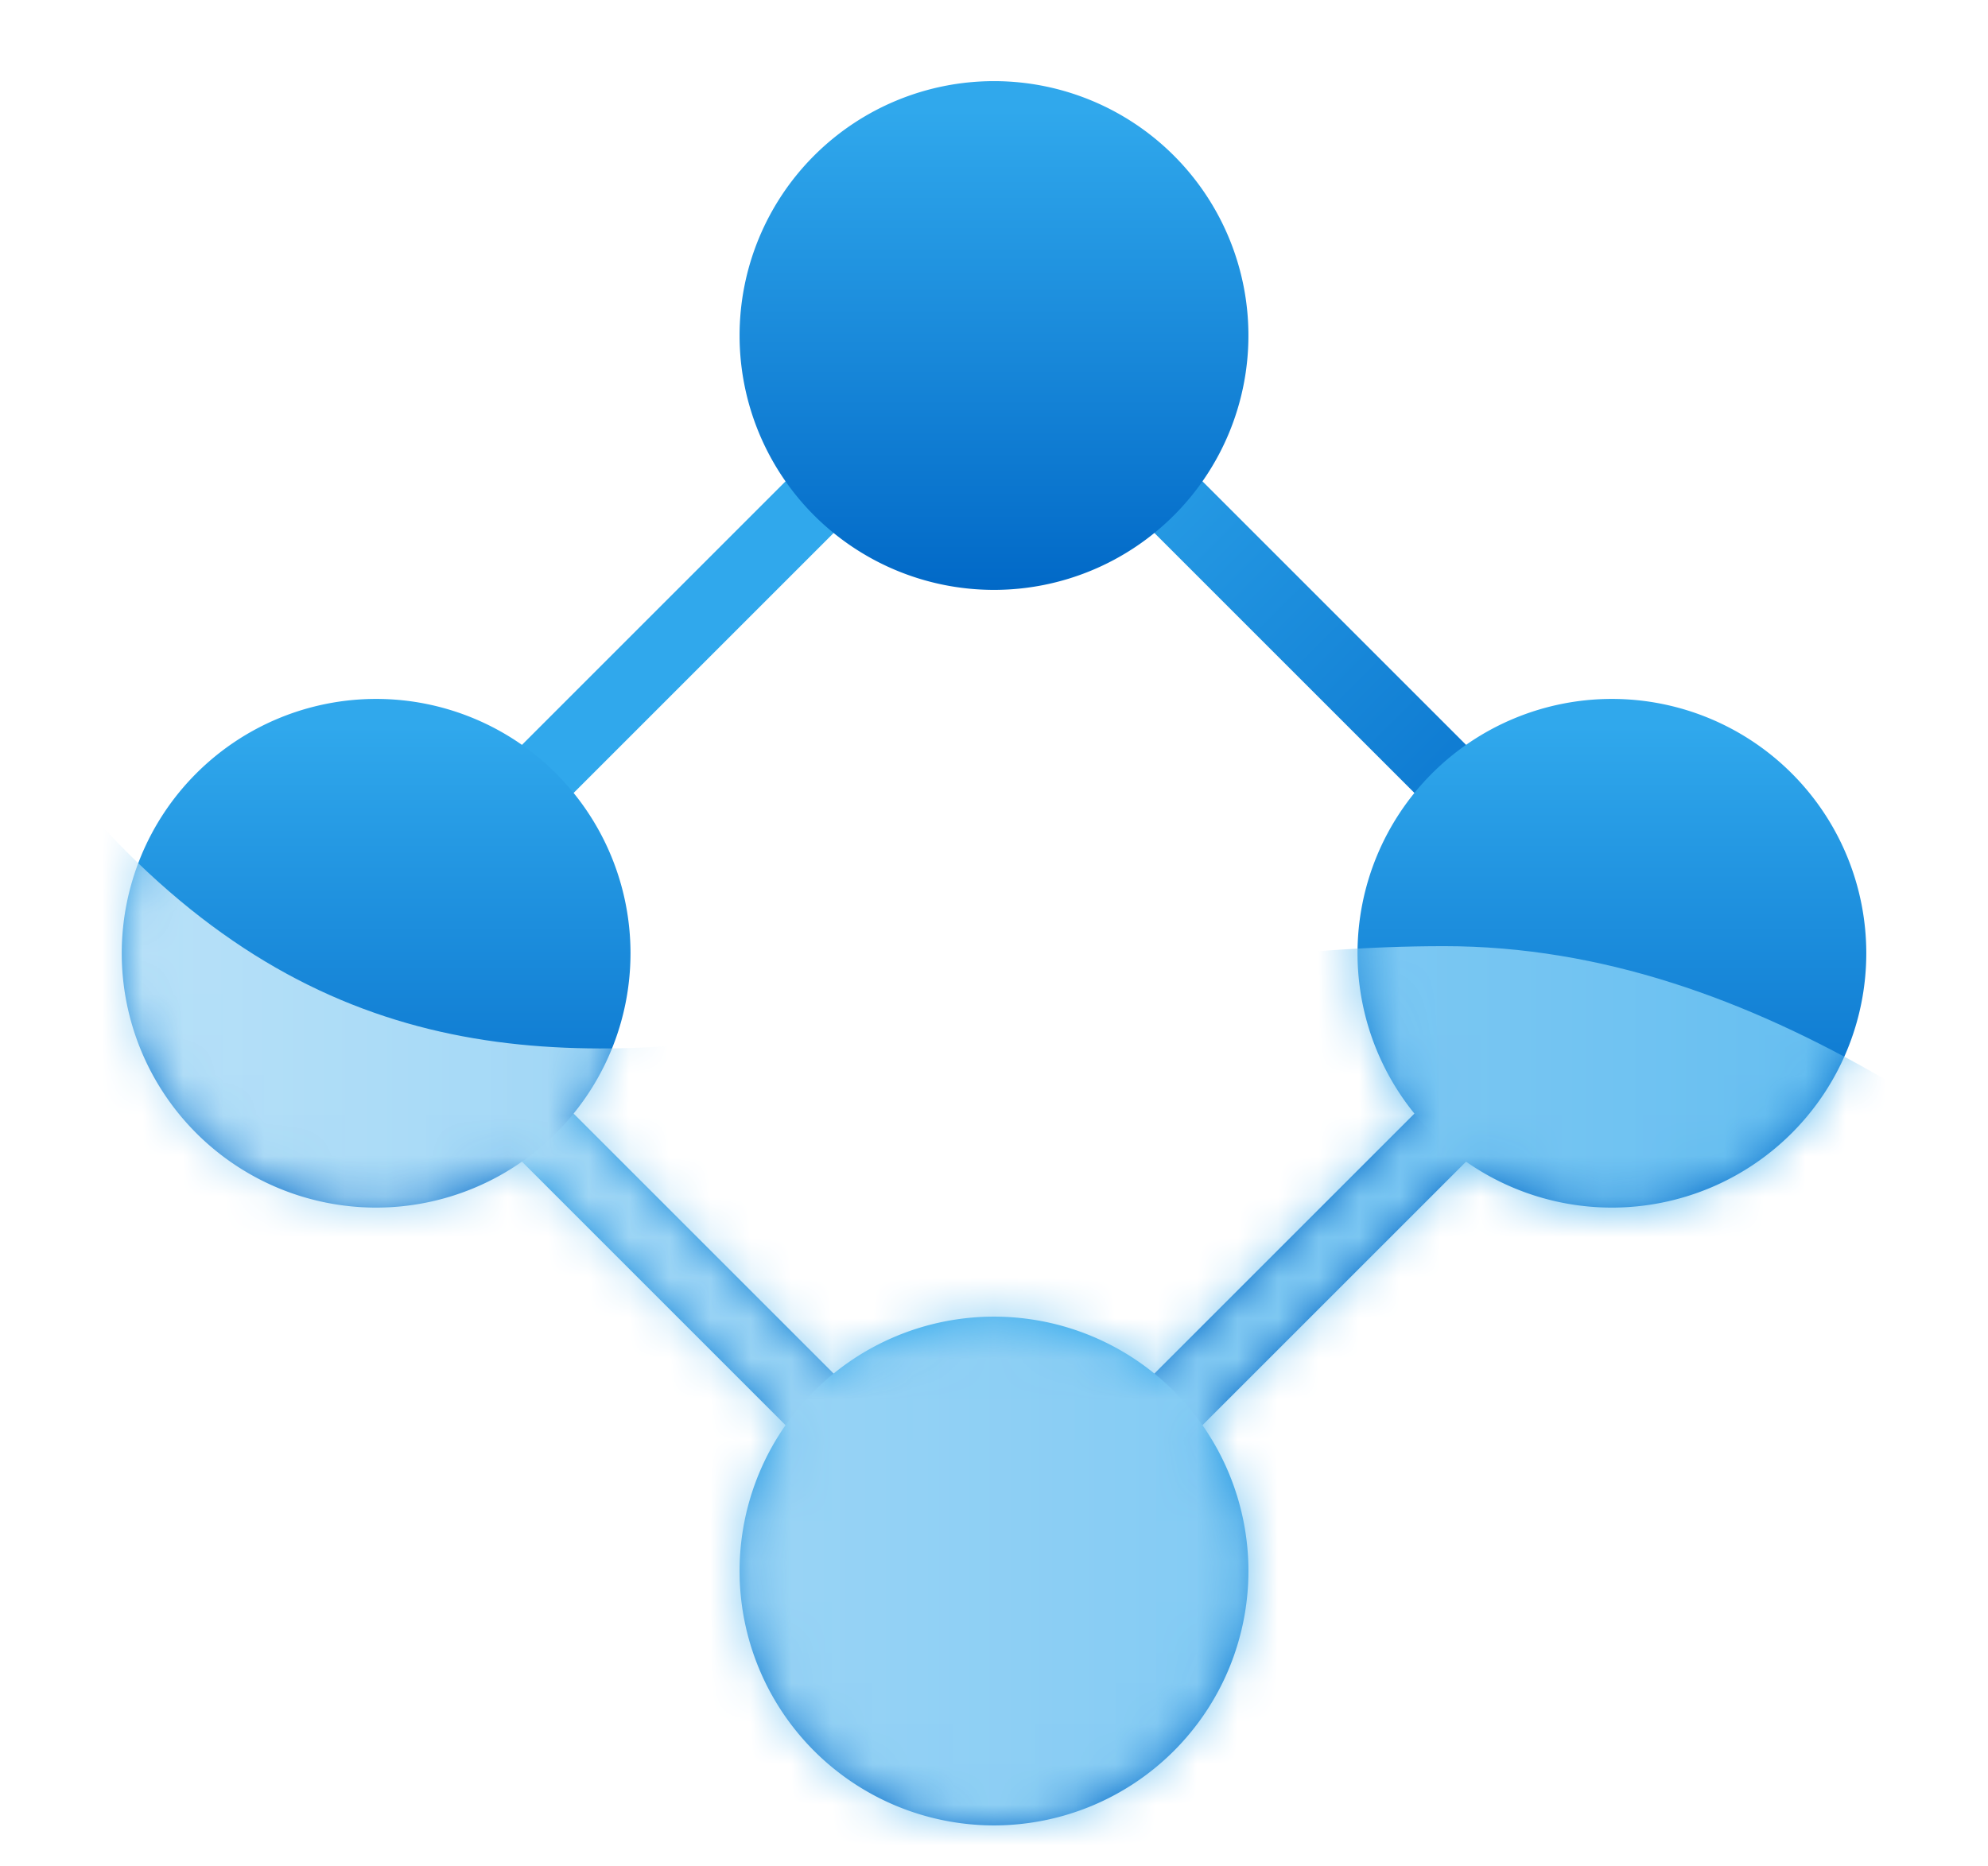
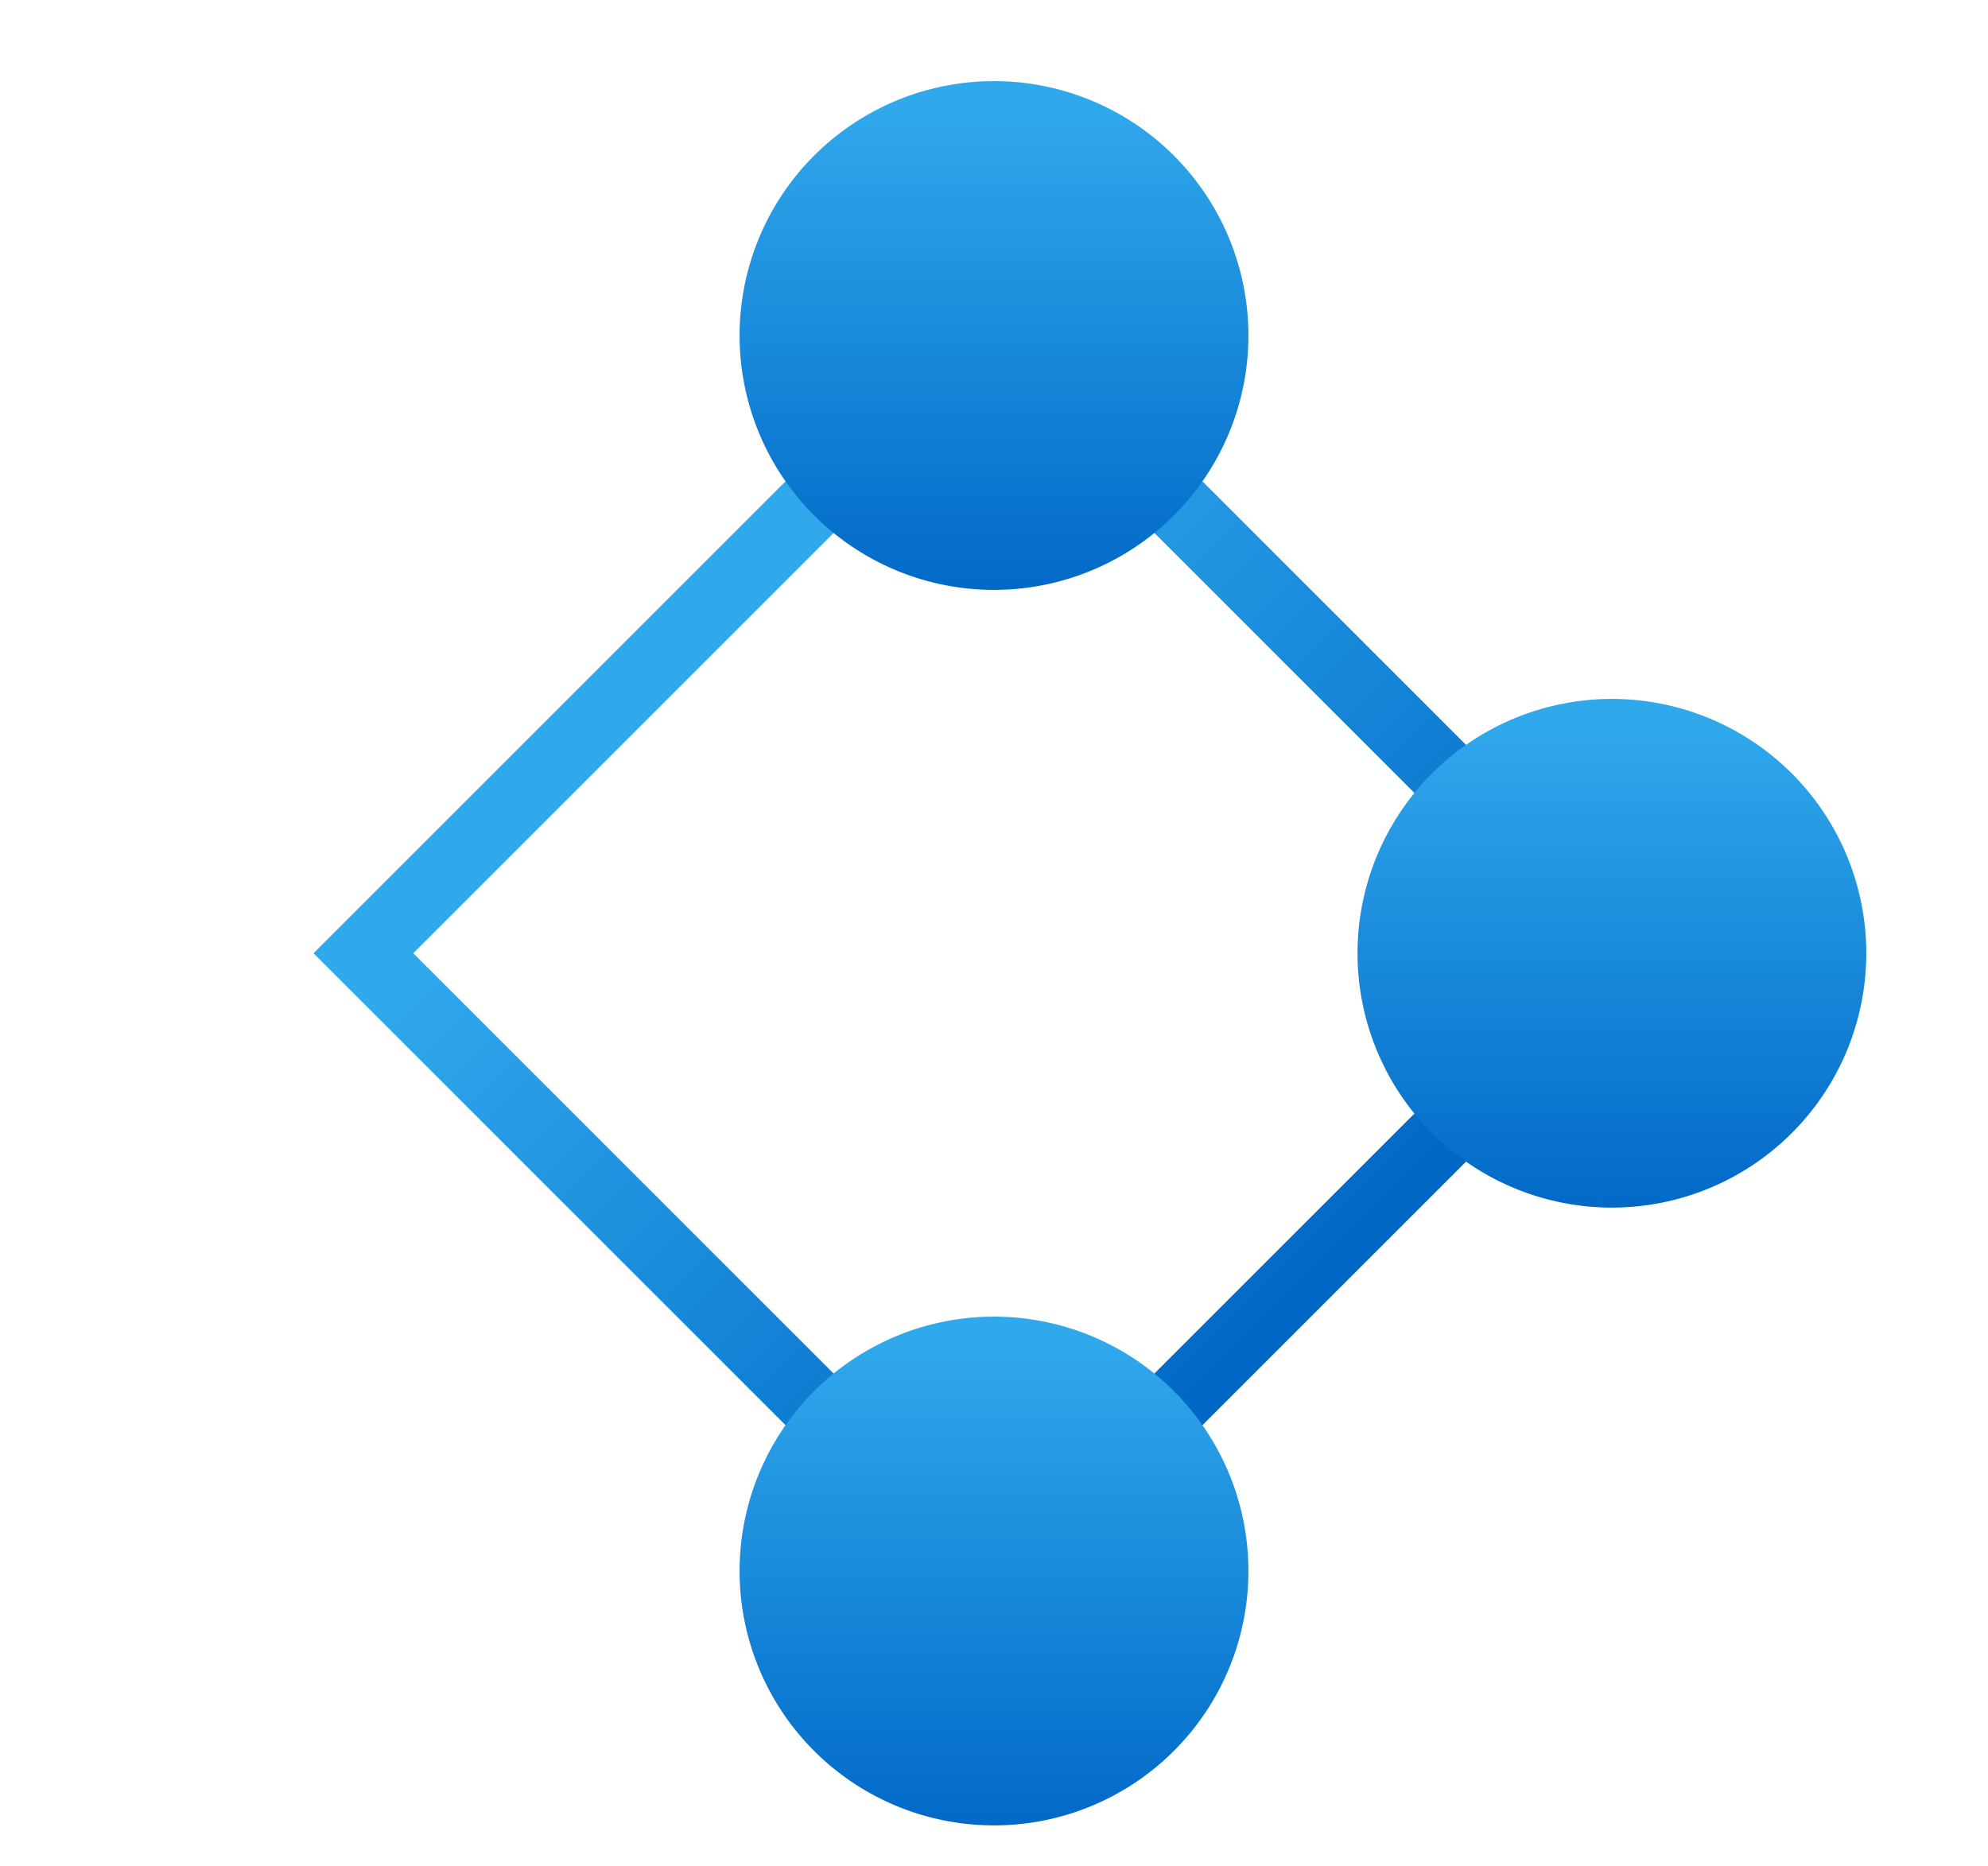
<svg xmlns="http://www.w3.org/2000/svg" width="49" height="46" fill="none">
  <path stroke="url(#a)" stroke-width="1.738" d="M24.5 7.957 8.957 23.5 24.5 39.043 40.044 23.5 24.5 7.957Z" />
  <path fill="url(#b)" stroke="url(#c)" d="M24.5 14.042a5.77 5.77 0 1 0 0-11.542 5.77 5.77 0 0 0 0 11.542Z" />
  <path fill="url(#d)" stroke="url(#e)" d="M24.5 44.5a5.77 5.77 0 1 0 0-11.542 5.77 5.77 0 0 0 0 11.542Z" />
-   <path fill="url(#f)" stroke="url(#g)" d="M9.27 29.27a5.77 5.77 0 1 0 .001-11.54 5.77 5.77 0 0 0 0 11.54Z" />
  <path fill="url(#h)" stroke="url(#i)" d="M39.73 29.27a5.77 5.77 0 1 0 0-11.54 5.77 5.77 0 0 0 0 11.54Z" />
  <mask id="s" width="44" height="43" x="3" y="2" maskUnits="userSpaceOnUse" style="mask-type:alpha">
-     <path stroke="url(#j)" stroke-width="1.738" d="M24.5 7.957 8.957 23.5 24.5 39.043 40.044 23.5 24.5 7.957Z" />
-     <path fill="url(#k)" stroke="url(#l)" d="M24.5 14.042a5.77 5.77 0 1 0 0-11.542 5.77 5.77 0 0 0 0 11.542Z" />
    <path fill="url(#m)" stroke="url(#n)" d="M24.5 44.5a5.77 5.77 0 1 0 0-11.542 5.77 5.77 0 0 0 0 11.542Z" />
    <path fill="url(#o)" stroke="url(#p)" d="M9.27 29.27a5.77 5.77 0 1 0 .001-11.54 5.77 5.77 0 0 0 0 11.54Z" />
-     <path fill="url(#q)" stroke="url(#r)" d="M39.73 29.27a5.77 5.77 0 1 0 0-11.54 5.77 5.77 0 0 0 0 11.54Z" />
  </mask>
  <g mask="url(#s)">
-     <path fill="url(#t)" d="M73 44.32c-10.781 0-21.927-20.995-37.402-20.995C20.124 23.325 8.833 33.155-2 14v31.82h75v-1.5Z" />
-   </g>
+     </g>
  <defs>
    <linearGradient id="a" x1="32.634" x2="17.55" y1="31.767" y2="16.682" gradientUnits="userSpaceOnUse">
      <stop stop-color="#0067C6" />
      <stop offset="1" stop-color="#30A8EC" />
    </linearGradient>
    <linearGradient id="b" x1="24.446" x2="24.446" y1="14.888" y2="2.716" gradientUnits="userSpaceOnUse">
      <stop stop-color="#0067C6" />
      <stop offset="1" stop-color="#30A8EC" />
    </linearGradient>
    <linearGradient id="c" x1="24.446" x2="24.446" y1="14.888" y2="2.716" gradientUnits="userSpaceOnUse">
      <stop stop-color="#0067C6" />
      <stop offset="1" stop-color="#30A8EC" />
    </linearGradient>
    <linearGradient id="d" x1="24.446" x2="24.446" y1="45.346" y2="33.175" gradientUnits="userSpaceOnUse">
      <stop stop-color="#0067C6" />
      <stop offset="1" stop-color="#30A8EC" />
    </linearGradient>
    <linearGradient id="e" x1="24.446" x2="24.446" y1="45.346" y2="33.175" gradientUnits="userSpaceOnUse">
      <stop stop-color="#0067C6" />
      <stop offset="1" stop-color="#30A8EC" />
    </linearGradient>
    <linearGradient id="f" x1="9.217" x2="9.217" y1="30.117" y2="17.945" gradientUnits="userSpaceOnUse">
      <stop stop-color="#0067C6" />
      <stop offset="1" stop-color="#30A8EC" />
    </linearGradient>
    <linearGradient id="g" x1="9.217" x2="9.217" y1="30.117" y2="17.945" gradientUnits="userSpaceOnUse">
      <stop stop-color="#0067C6" />
      <stop offset="1" stop-color="#30A8EC" />
    </linearGradient>
    <linearGradient id="h" x1="39.676" x2="39.676" y1="30.117" y2="17.945" gradientUnits="userSpaceOnUse">
      <stop stop-color="#0067C6" />
      <stop offset="1" stop-color="#30A8EC" />
    </linearGradient>
    <linearGradient id="i" x1="39.676" x2="39.676" y1="30.117" y2="17.945" gradientUnits="userSpaceOnUse">
      <stop stop-color="#0067C6" />
      <stop offset="1" stop-color="#30A8EC" />
    </linearGradient>
    <linearGradient id="j" x1="32.634" x2="17.55" y1="31.767" y2="16.682" gradientUnits="userSpaceOnUse">
      <stop stop-color="#0067C6" />
      <stop offset="1" stop-color="#30A8EC" />
    </linearGradient>
    <linearGradient id="k" x1="24.446" x2="24.446" y1="14.888" y2="2.716" gradientUnits="userSpaceOnUse">
      <stop stop-color="#0067C6" />
      <stop offset="1" stop-color="#30A8EC" />
    </linearGradient>
    <linearGradient id="l" x1="24.446" x2="24.446" y1="14.888" y2="2.716" gradientUnits="userSpaceOnUse">
      <stop stop-color="#0067C6" />
      <stop offset="1" stop-color="#30A8EC" />
    </linearGradient>
    <linearGradient id="m" x1="24.446" x2="24.446" y1="45.346" y2="33.175" gradientUnits="userSpaceOnUse">
      <stop stop-color="#0067C6" />
      <stop offset="1" stop-color="#30A8EC" />
    </linearGradient>
    <linearGradient id="n" x1="24.446" x2="24.446" y1="45.346" y2="33.175" gradientUnits="userSpaceOnUse">
      <stop stop-color="#0067C6" />
      <stop offset="1" stop-color="#30A8EC" />
    </linearGradient>
    <linearGradient id="o" x1="9.217" x2="9.217" y1="30.117" y2="17.945" gradientUnits="userSpaceOnUse">
      <stop stop-color="#0067C6" />
      <stop offset="1" stop-color="#30A8EC" />
    </linearGradient>
    <linearGradient id="p" x1="9.217" x2="9.217" y1="30.117" y2="17.945" gradientUnits="userSpaceOnUse">
      <stop stop-color="#0067C6" />
      <stop offset="1" stop-color="#30A8EC" />
    </linearGradient>
    <linearGradient id="q" x1="39.676" x2="39.676" y1="30.117" y2="17.945" gradientUnits="userSpaceOnUse">
      <stop stop-color="#0067C6" />
      <stop offset="1" stop-color="#30A8EC" />
    </linearGradient>
    <linearGradient id="r" x1="39.676" x2="39.676" y1="30.117" y2="17.945" gradientUnits="userSpaceOnUse">
      <stop stop-color="#0067C6" />
      <stop offset="1" stop-color="#30A8EC" />
    </linearGradient>
    <linearGradient id="t" x1="72.999" x2="-2.001" y1="29.912" y2="29.912" gradientUnits="userSpaceOnUse">
      <stop stop-color="#30A8EC" />
      <stop offset=".002" stop-color="#30A8EC" />
      <stop offset="1" stop-color="#C2E5F9" />
    </linearGradient>
  </defs>
</svg>